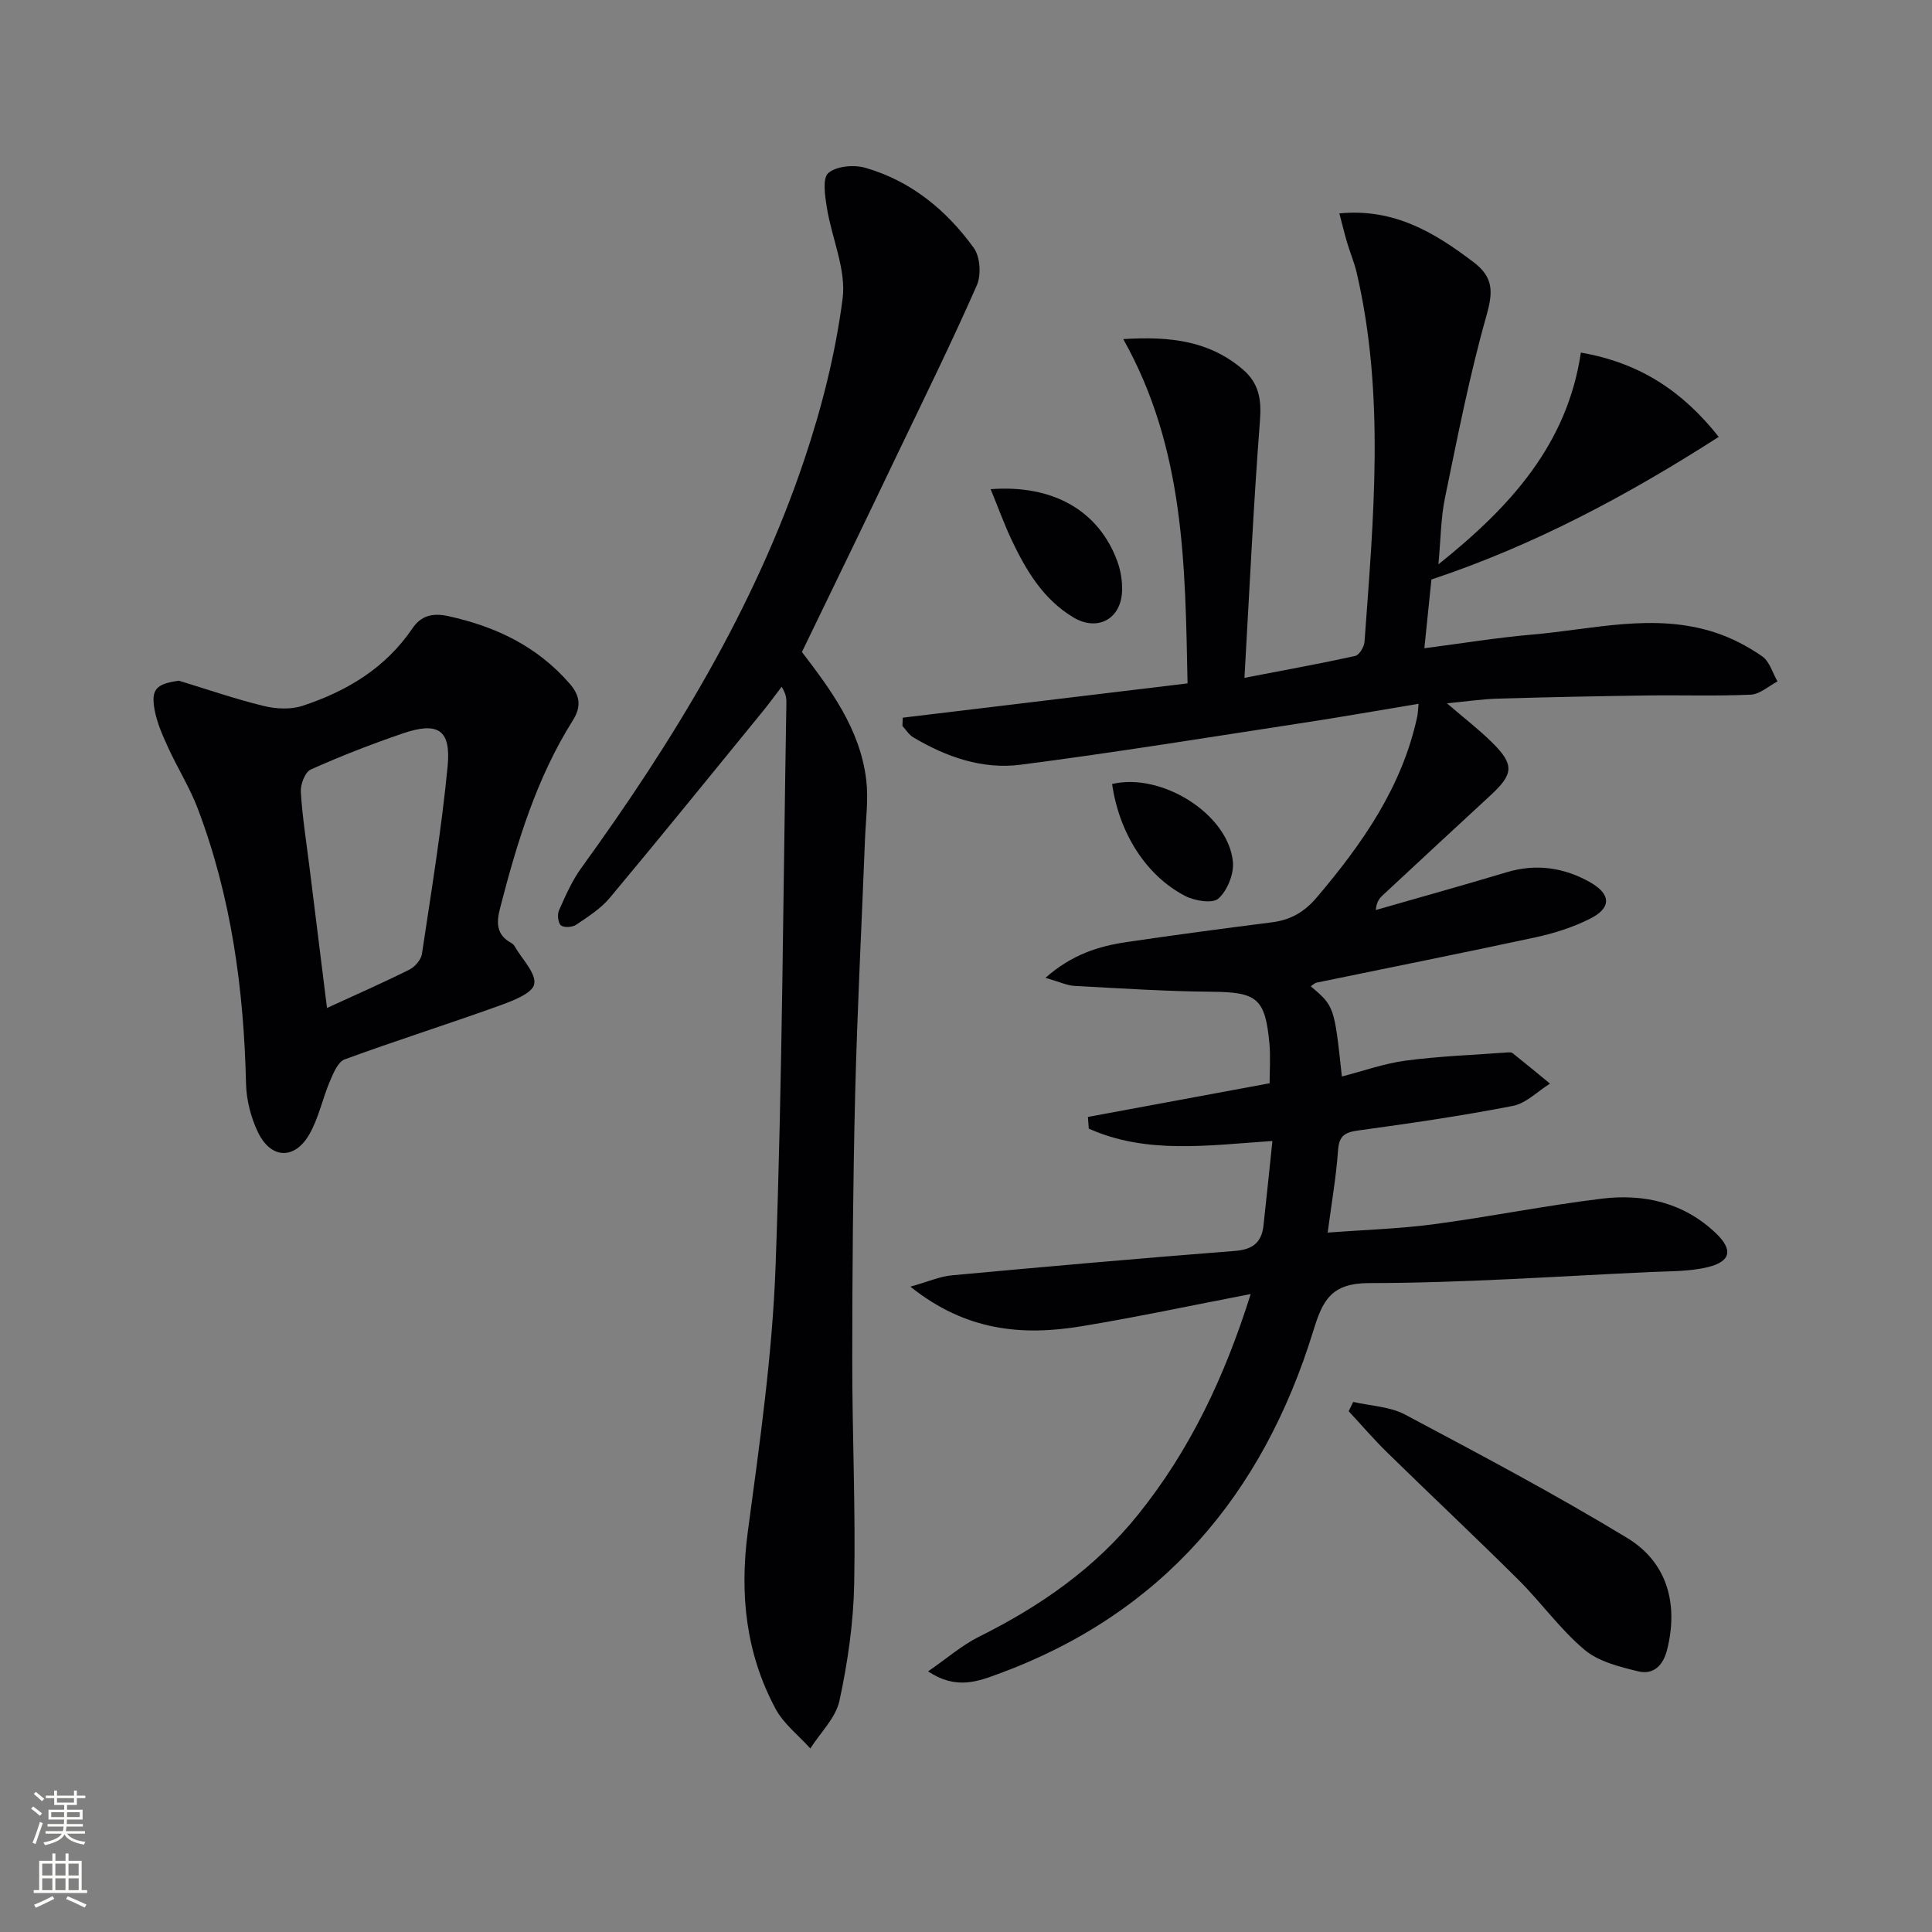
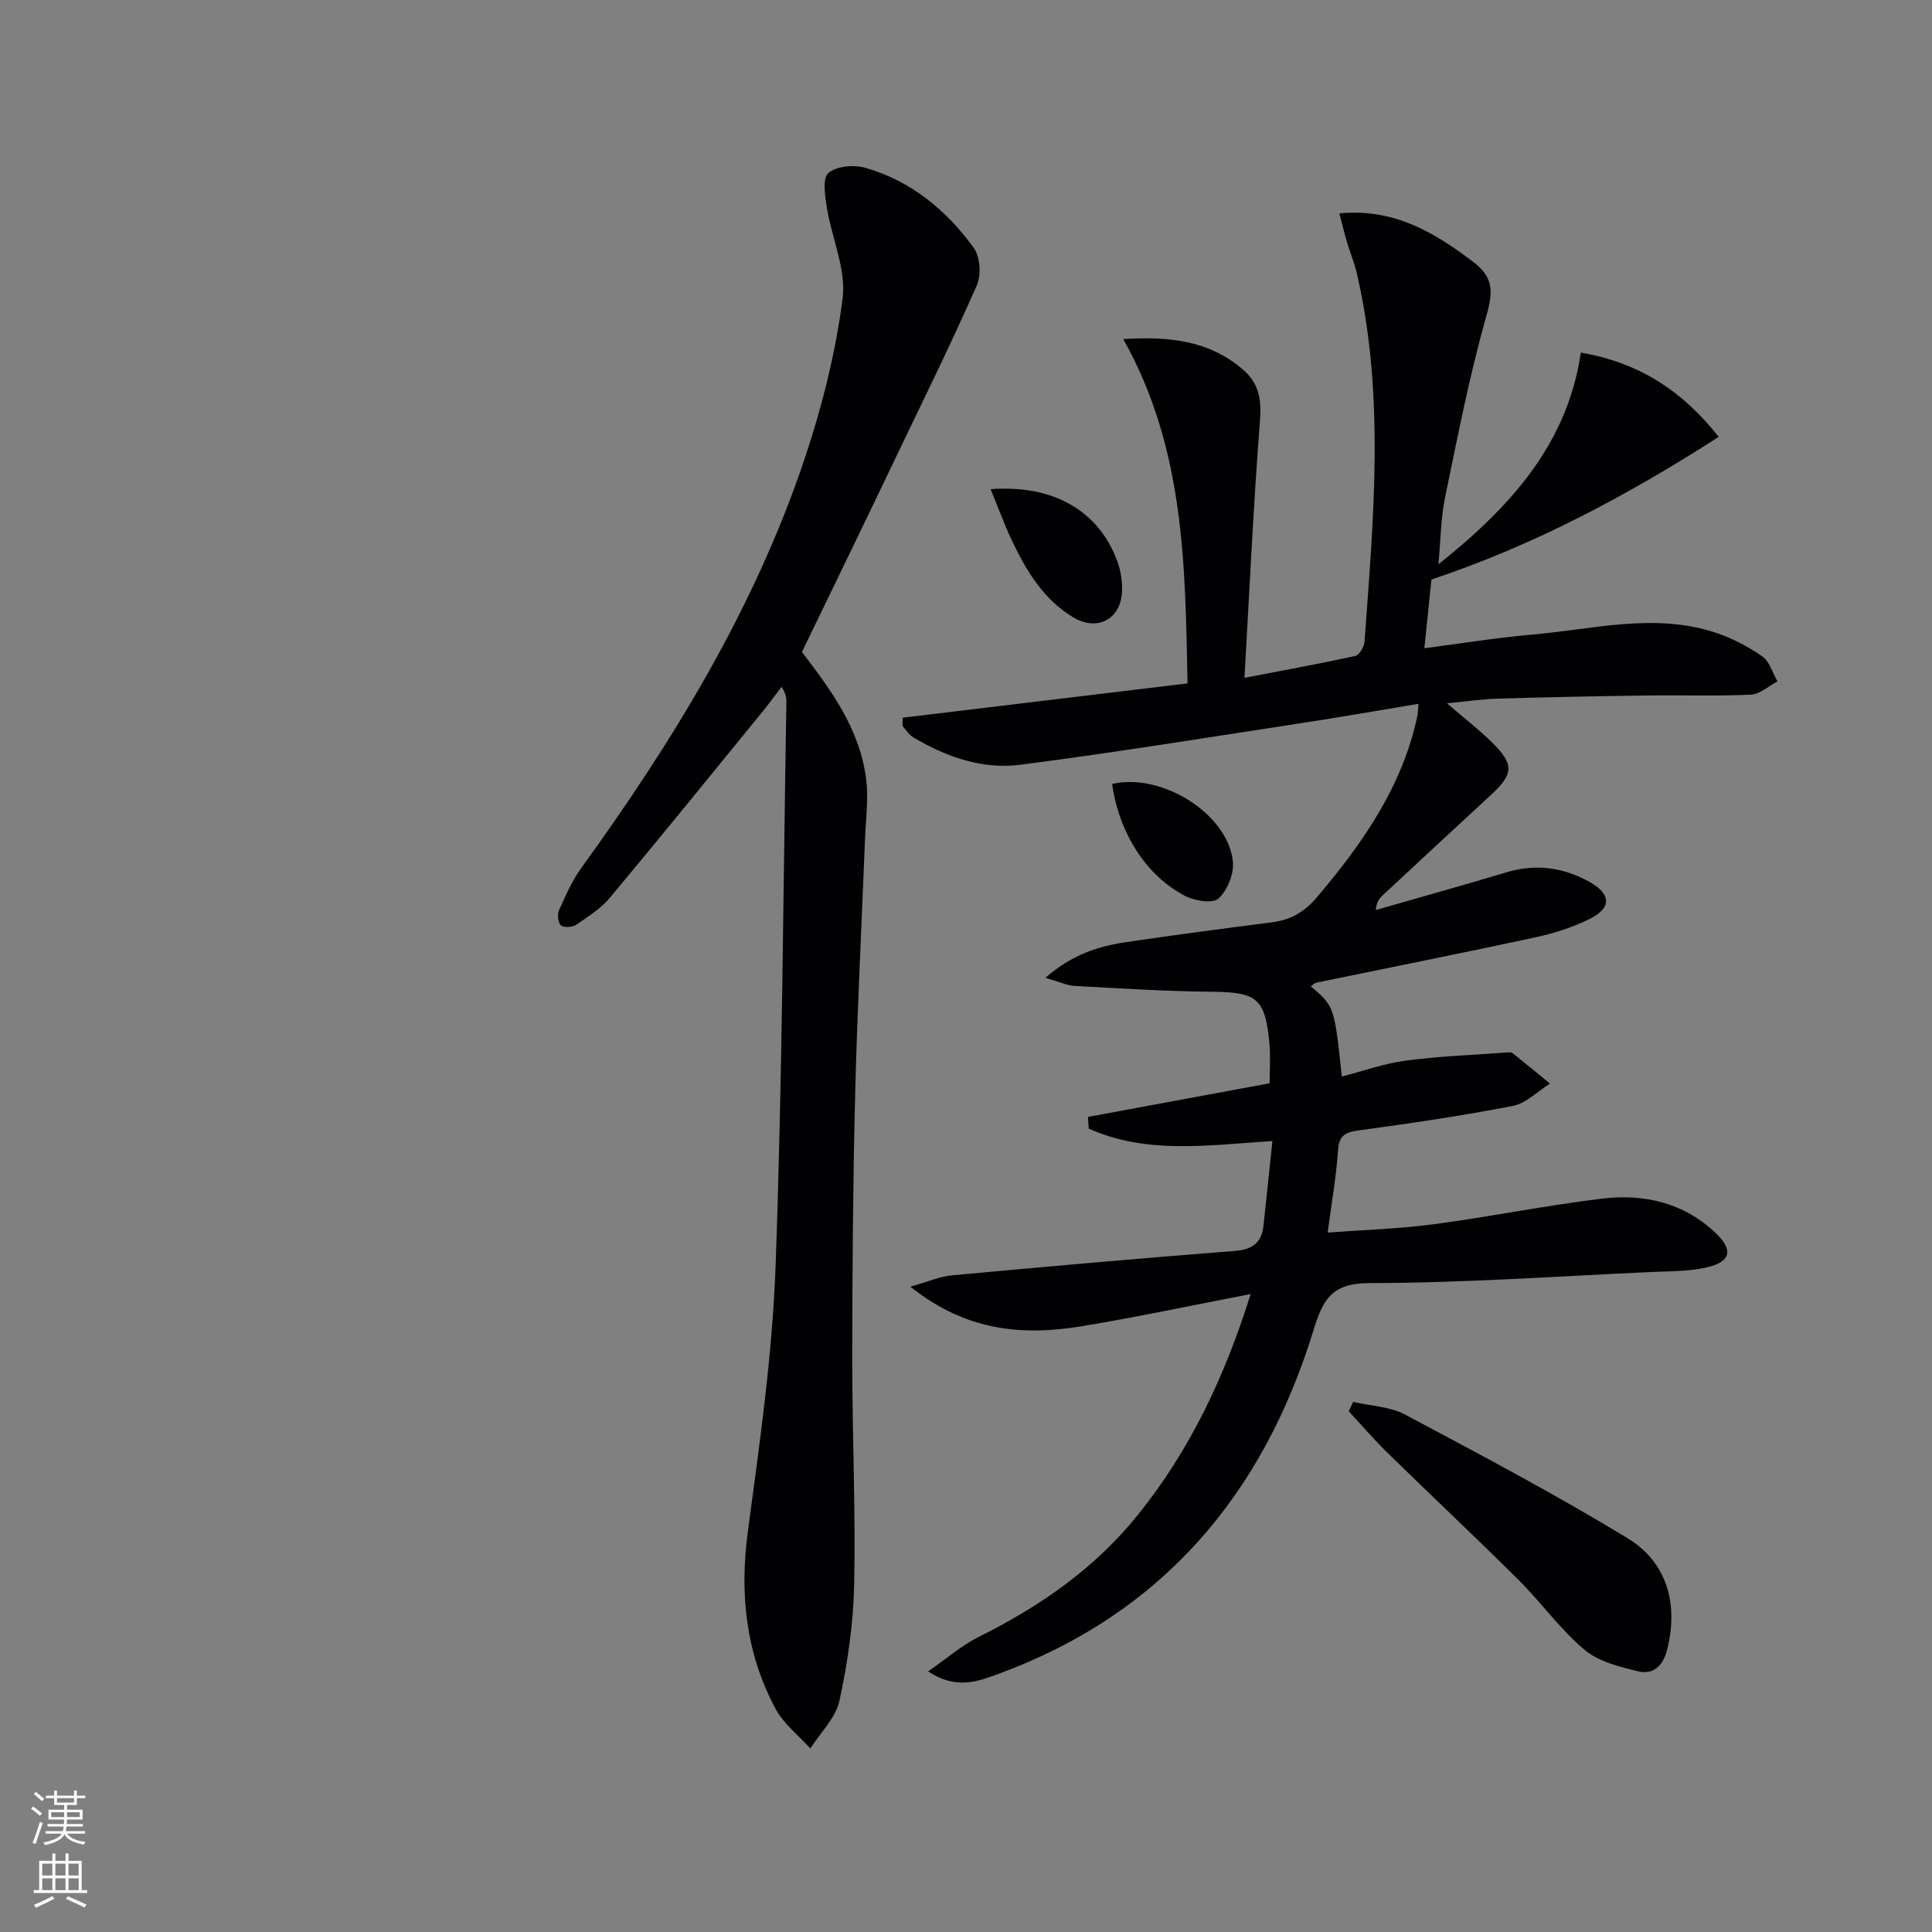
<svg xmlns="http://www.w3.org/2000/svg" enable-background="new 0 0 400 400" viewBox="0 0 400 400">
  <rect x="0" y="0" width="400" height="400" fill="#808080" stroke="none" />
  <g fill="#010103">
    <path d="m258.94 267.92c-12.33 2.37-23.67 4.8-35.1 6.68-12.14 1.99-23.83 1.02-35.35-8.21 3.67-1.03 6.1-2.12 8.61-2.35 19.52-1.8 39.04-3.53 58.58-5.05 3.65-.28 5.52-1.73 5.91-5.24.63-5.72 1.21-11.45 1.85-17.52-13.46.91-26.12 2.78-38.02-2.56-.06-.81-.12-1.61-.18-2.42 12.39-2.3 24.78-4.59 37.62-6.97 0-2.66.21-5.46-.04-8.22-.86-9.41-2.61-10.65-11.94-10.73-9.47-.08-18.94-.7-28.4-1.21-1.56-.08-3.09-.83-6.03-1.67 5.49-4.85 11.02-6.55 16.83-7.41 10.02-1.48 20.05-2.81 30.1-4.09 3.82-.49 6.67-2.12 9.22-5.12 9.45-11.14 17.69-22.88 20.83-37.49.13-.61.13-1.24.27-2.63-8.18 1.36-15.97 2.74-23.79 3.93-19.53 2.99-39.04 6.16-58.62 8.69-7.87 1.02-15.38-1.6-22.22-5.68-.89-.53-1.5-1.56-2.23-2.35.02-.57.04-1.14.06-1.71 19.47-2.34 38.94-4.69 58.97-7.1-.5-24.4-.55-48.55-13.31-71.28 9.96-.64 17.9.45 24.71 6.24 3.4 2.89 3.93 6.25 3.59 10.65-1.34 17.37-2.15 34.77-3.21 53.24 8.5-1.64 15.75-2.95 22.93-4.53.84-.19 1.85-1.88 1.93-2.94 1.85-25.53 4.28-51.08-1.63-76.44-.49-2.09-1.35-4.1-1.96-6.16-.55-1.85-1-3.73-1.62-6.09 11.39-1.09 19.72 3.98 27.8 10.11 4.2 3.19 4.01 6.24 2.64 11.11-3.51 12.39-5.97 25.08-8.58 37.71-.85 4.13-.86 8.43-1.35 13.73 15.07-12.03 26.69-24.96 29.49-43.84 12.3 2.13 21.11 8.06 28.55 17.45-18.86 12.09-38.19 22.44-59.49 29.53-.45 4.39-.91 8.94-1.46 14.23 7.9-1.02 15.06-2.2 22.27-2.82 12.65-1.09 25.34-4.58 38-.41 3.41 1.12 6.73 2.86 9.68 4.91 1.52 1.06 2.14 3.42 3.16 5.19-1.83.96-3.63 2.65-5.51 2.74-7.15.33-14.32.07-21.48.17-10.28.14-20.57.35-30.85.65-3.24.09-6.46.58-10.6.97 3.6 3.1 6.6 5.4 9.27 8.03 4.73 4.65 4.57 6.59-.25 11.03-7.47 6.88-14.9 13.8-22.34 20.71-.68.63-1.25 1.37-1.41 3.03 9.04-2.6 18.11-5.12 27.13-7.83 6.11-1.83 11.9-.95 17.26 2.09 4.4 2.5 4.39 5.35-.08 7.57-3.51 1.75-7.38 2.99-11.23 3.82-15.07 3.25-30.19 6.25-45.28 9.37-.45.09-.83.49-1.27.76 4.89 4.16 4.89 4.16 6.45 18.69 4.47-1.15 8.81-2.72 13.28-3.3 6.99-.92 14.06-1.17 21.1-1.69.32-.02.75-.03.97.15 2.6 2.08 5.17 4.2 7.74 6.31-2.56 1.59-4.94 4.09-7.71 4.62-10.57 2.06-21.24 3.61-31.91 5.07-2.79.38-4.05 1.04-4.26 4.11-.38 5.44-1.33 10.84-2.15 17.04 7.46-.56 14.74-.77 21.93-1.72 11.67-1.55 23.24-3.9 34.92-5.31 8.7-1.05 16.94.87 23.53 7.17 3.59 3.43 3.1 5.86-1.69 7.02-3.81.92-7.89.83-11.86 1.01-19.43.89-38.85 2.27-58.28 2.29-7.9.01-9.62 3.69-11.52 9.87-10.46 33.95-31.3 58.6-65.23 71.05-4.22 1.55-8.75 3.33-14.53-.53 3.93-2.71 6.99-5.4 10.52-7.16 12.67-6.31 24.03-14.17 32.98-25.32 10.77-13.4 17.93-28.58 23.29-45.64z" />
    <path d="m166.03 134.99c5.72 7.5 12.03 15.79 13.31 26.45.49 4.04-.09 8.21-.25 12.31-.69 17.62-1.6 35.23-2.04 52.85-.45 18.31-.59 36.63-.6 54.94-.01 15.48.71 30.97.4 46.44-.16 8.08-1.34 16.23-3.05 24.14-.77 3.56-3.95 6.6-6.03 9.88-2.44-2.72-5.53-5.09-7.21-8.23-6.16-11.51-7.46-23.77-5.72-36.75 2.45-18.26 5.08-36.6 5.74-54.98 1.4-38.75 1.56-77.55 2.23-116.33.02-.97 0-1.95-.98-3.52-1.31 1.71-2.57 3.45-3.93 5.12-10.52 12.88-20.98 25.81-31.64 38.57-1.87 2.24-4.51 3.91-6.97 5.58-.78.53-2.51.64-3.15.13-.61-.5-.79-2.24-.41-3.1 1.34-3.01 2.69-6.12 4.61-8.77 19-26.25 35.84-53.73 46.21-84.63 3.62-10.77 6.44-21.99 7.9-33.23.78-6.05-2.24-12.54-3.26-18.88-.39-2.41-.94-6.09.31-7.16 1.7-1.44 5.3-1.76 7.66-1.08 9.45 2.72 16.8 8.77 22.46 16.6 1.33 1.84 1.56 5.62.61 7.76-5.14 11.68-10.78 23.15-16.31 34.66-6.43 13.48-12.95 26.9-19.89 41.23z" />
-     <path d="m37.04 140.93c5.84 1.78 11.62 3.78 17.54 5.23 2.55.62 5.59.78 8.03-.02 9.17-3.01 17.2-7.81 22.8-16.07 1.69-2.49 4.01-3.25 7.35-2.52 9.87 2.16 18.45 6.24 25.2 14.01 2.28 2.63 2.32 4.91.64 7.59-7.54 11.97-11.56 25.3-15.06 38.85-.8 3.08-.78 5.55 2.31 7.23.28.15.55.42.71.7 1.51 2.64 4.5 5.6 4.04 7.84-.4 1.94-4.58 3.49-7.35 4.49-10.59 3.81-21.33 7.2-31.9 11.08-1.4.52-2.34 2.87-3.06 4.55-1.54 3.63-2.33 7.66-4.28 11.02-3.07 5.27-7.95 5.03-10.61-.51-1.46-3.04-2.38-6.64-2.46-10-.45-19.56-3.05-38.71-10.03-57.08-1.65-4.32-4.16-8.31-6.09-12.53-1.16-2.53-2.33-5.16-2.82-7.87-.78-4.27.41-5.34 5.04-5.99zm30.66 67.76c6.24-2.87 11.72-5.27 17.06-7.94 1.15-.58 2.42-2.04 2.6-3.26 1.94-12.94 4.07-25.88 5.32-38.9.72-7.55-2.05-9.23-9.36-6.72-6.43 2.21-12.79 4.67-18.98 7.45-1.19.53-2.16 3.11-2.06 4.67.33 5.29 1.18 10.55 1.83 15.83 1.16 9.34 2.32 18.69 3.59 28.87z" />
    <path d="m280.16 290.25c3.6.83 7.58.95 10.74 2.62 15.49 8.24 31.02 16.46 46.01 25.56 8.38 5.09 10.59 13.8 8.25 23.12-.84 3.35-2.87 5.23-5.99 4.48-3.88-.94-8.21-2.01-11.13-4.47-5.03-4.24-8.95-9.78-13.65-14.46-8.94-8.89-18.14-17.52-27.15-26.34-2.79-2.73-5.34-5.71-8.01-8.58.31-.63.62-1.28.93-1.93z" />
    <path d="m205.1 101.28c12.96-.98 22.33 4.46 26.19 14.82.73 1.96 1.1 4.2 1.02 6.29-.21 5.82-5.13 8.41-10.09 5.43-6.26-3.76-9.8-9.75-12.81-16.1-1.53-3.27-2.76-6.68-4.31-10.44z" />
    <path d="m230.25 162.32c10.24-2.43 24.06 6.21 25.01 16.11.24 2.5-1.14 5.93-2.99 7.6-1.21 1.1-4.95.49-6.93-.55-8.14-4.24-13.65-13.09-15.09-23.16z" />
  </g>
  <path d="m6.44 374.46.42-.45c.65.47 1.27.95 1.85 1.44l-.45.49c-.65-.56-1.25-1.06-1.82-1.48m.93 7.33-.63-.26c.55-1.36 1.05-2.8 1.53-4.33.19.1.38.19.59.27-.47 1.29-.96 2.73-1.49 4.32m-.38-10.38.44-.42c.43.34 1.01.82 1.74 1.44l-.49.49c-.53-.51-1.09-1.01-1.69-1.51m2.5.35h1.72v-1.04h.59v1.04h3.52v-1.04h.59v1.04h1.75v.53h-1.75v1.42h-2.03v.97h3.22v2.03h-3.24c0 .35-.01.66-.03.93h3.32v.53h-3.37c-.03.27-.08.58-.15.94h3.96v.53h-3.71c.67.92 1.93 1.48 3.79 1.68-.13.24-.23.44-.29.59-2.13-.38-3.48-1.08-4.04-2.12-.43.97-1.77 1.72-4.03 2.23-.09-.19-.2-.37-.33-.55 2.1-.42 3.37-1.03 3.81-1.83h-3.36v-.53h3.58c.08-.29.13-.61.16-.94h-3.33v-.53h3.39c.02-.27.04-.58.04-.93h-3.23v-2.03h3.25v-.97h-2.07v-1.42h-1.73zm1.12 3.44v1h2.65c.01-.3.02-.44.01-.4v-.25-.35zm1.19-2h3.52v-.91h-3.52zm4.71 2h-2.63v.59c0 .15-.01.28-.01.4h2.64z" fill="#fbfcfa" />
  <path d="m13.56 383.74h.63v1.52h2.72v6.07h1.13v.6h-11.06v-.6h1.13v-6.07h2.73v-1.52h.63v1.52h2.1v-1.52zm-2.69 8.83.38.56c-1.24.63-2.53 1.25-3.85 1.85-.1-.21-.21-.42-.34-.63 1.37-.55 2.63-1.15 3.81-1.78m-2.13-4.27h2.1v-2.45h-2.1zm0 3.04h2.1v-2.46h-2.1zm2.72-3.04h2.1v-2.45h-2.1zm0 3.04h2.1v-2.46h-2.1zm6.07 3.6c-1.41-.71-2.7-1.3-3.86-1.78l.35-.56c1.45.62 2.75 1.19 3.88 1.72zm-1.25-9.09h-2.1v2.45h2.1zm-2.09 5.49h2.1v-2.46h-2.1z" fill="#fbfcfa" />
</svg>